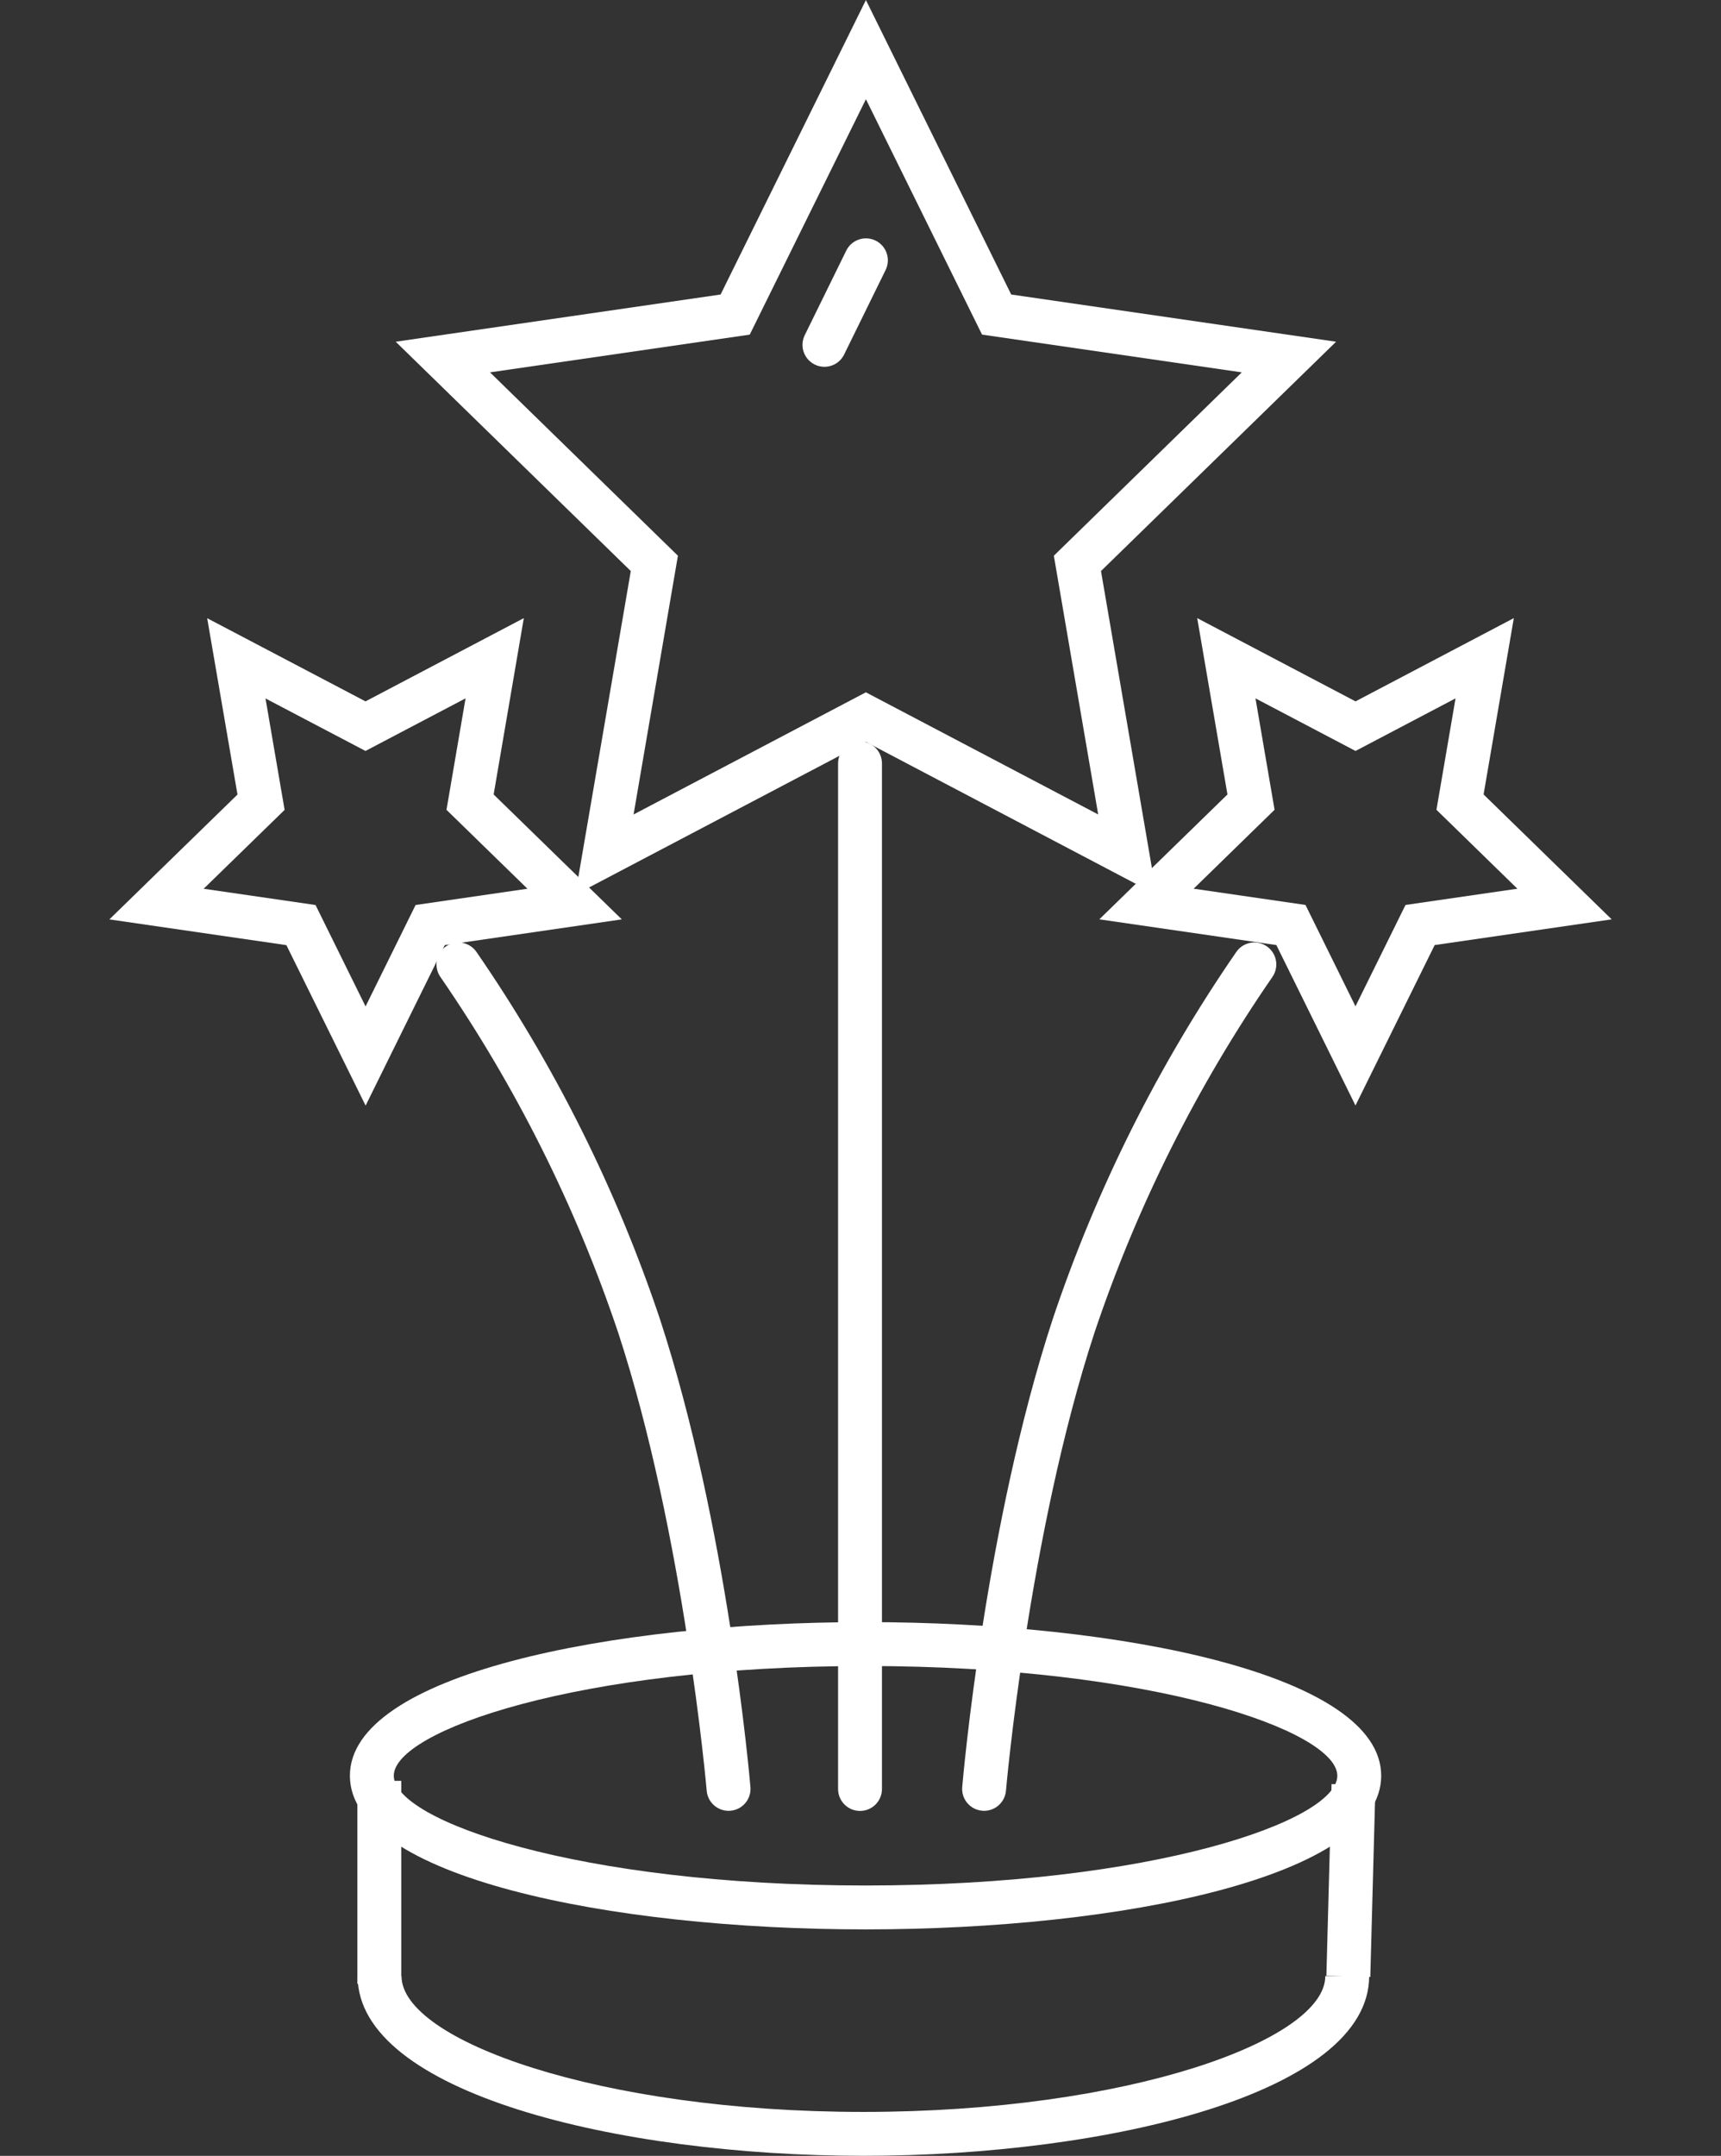
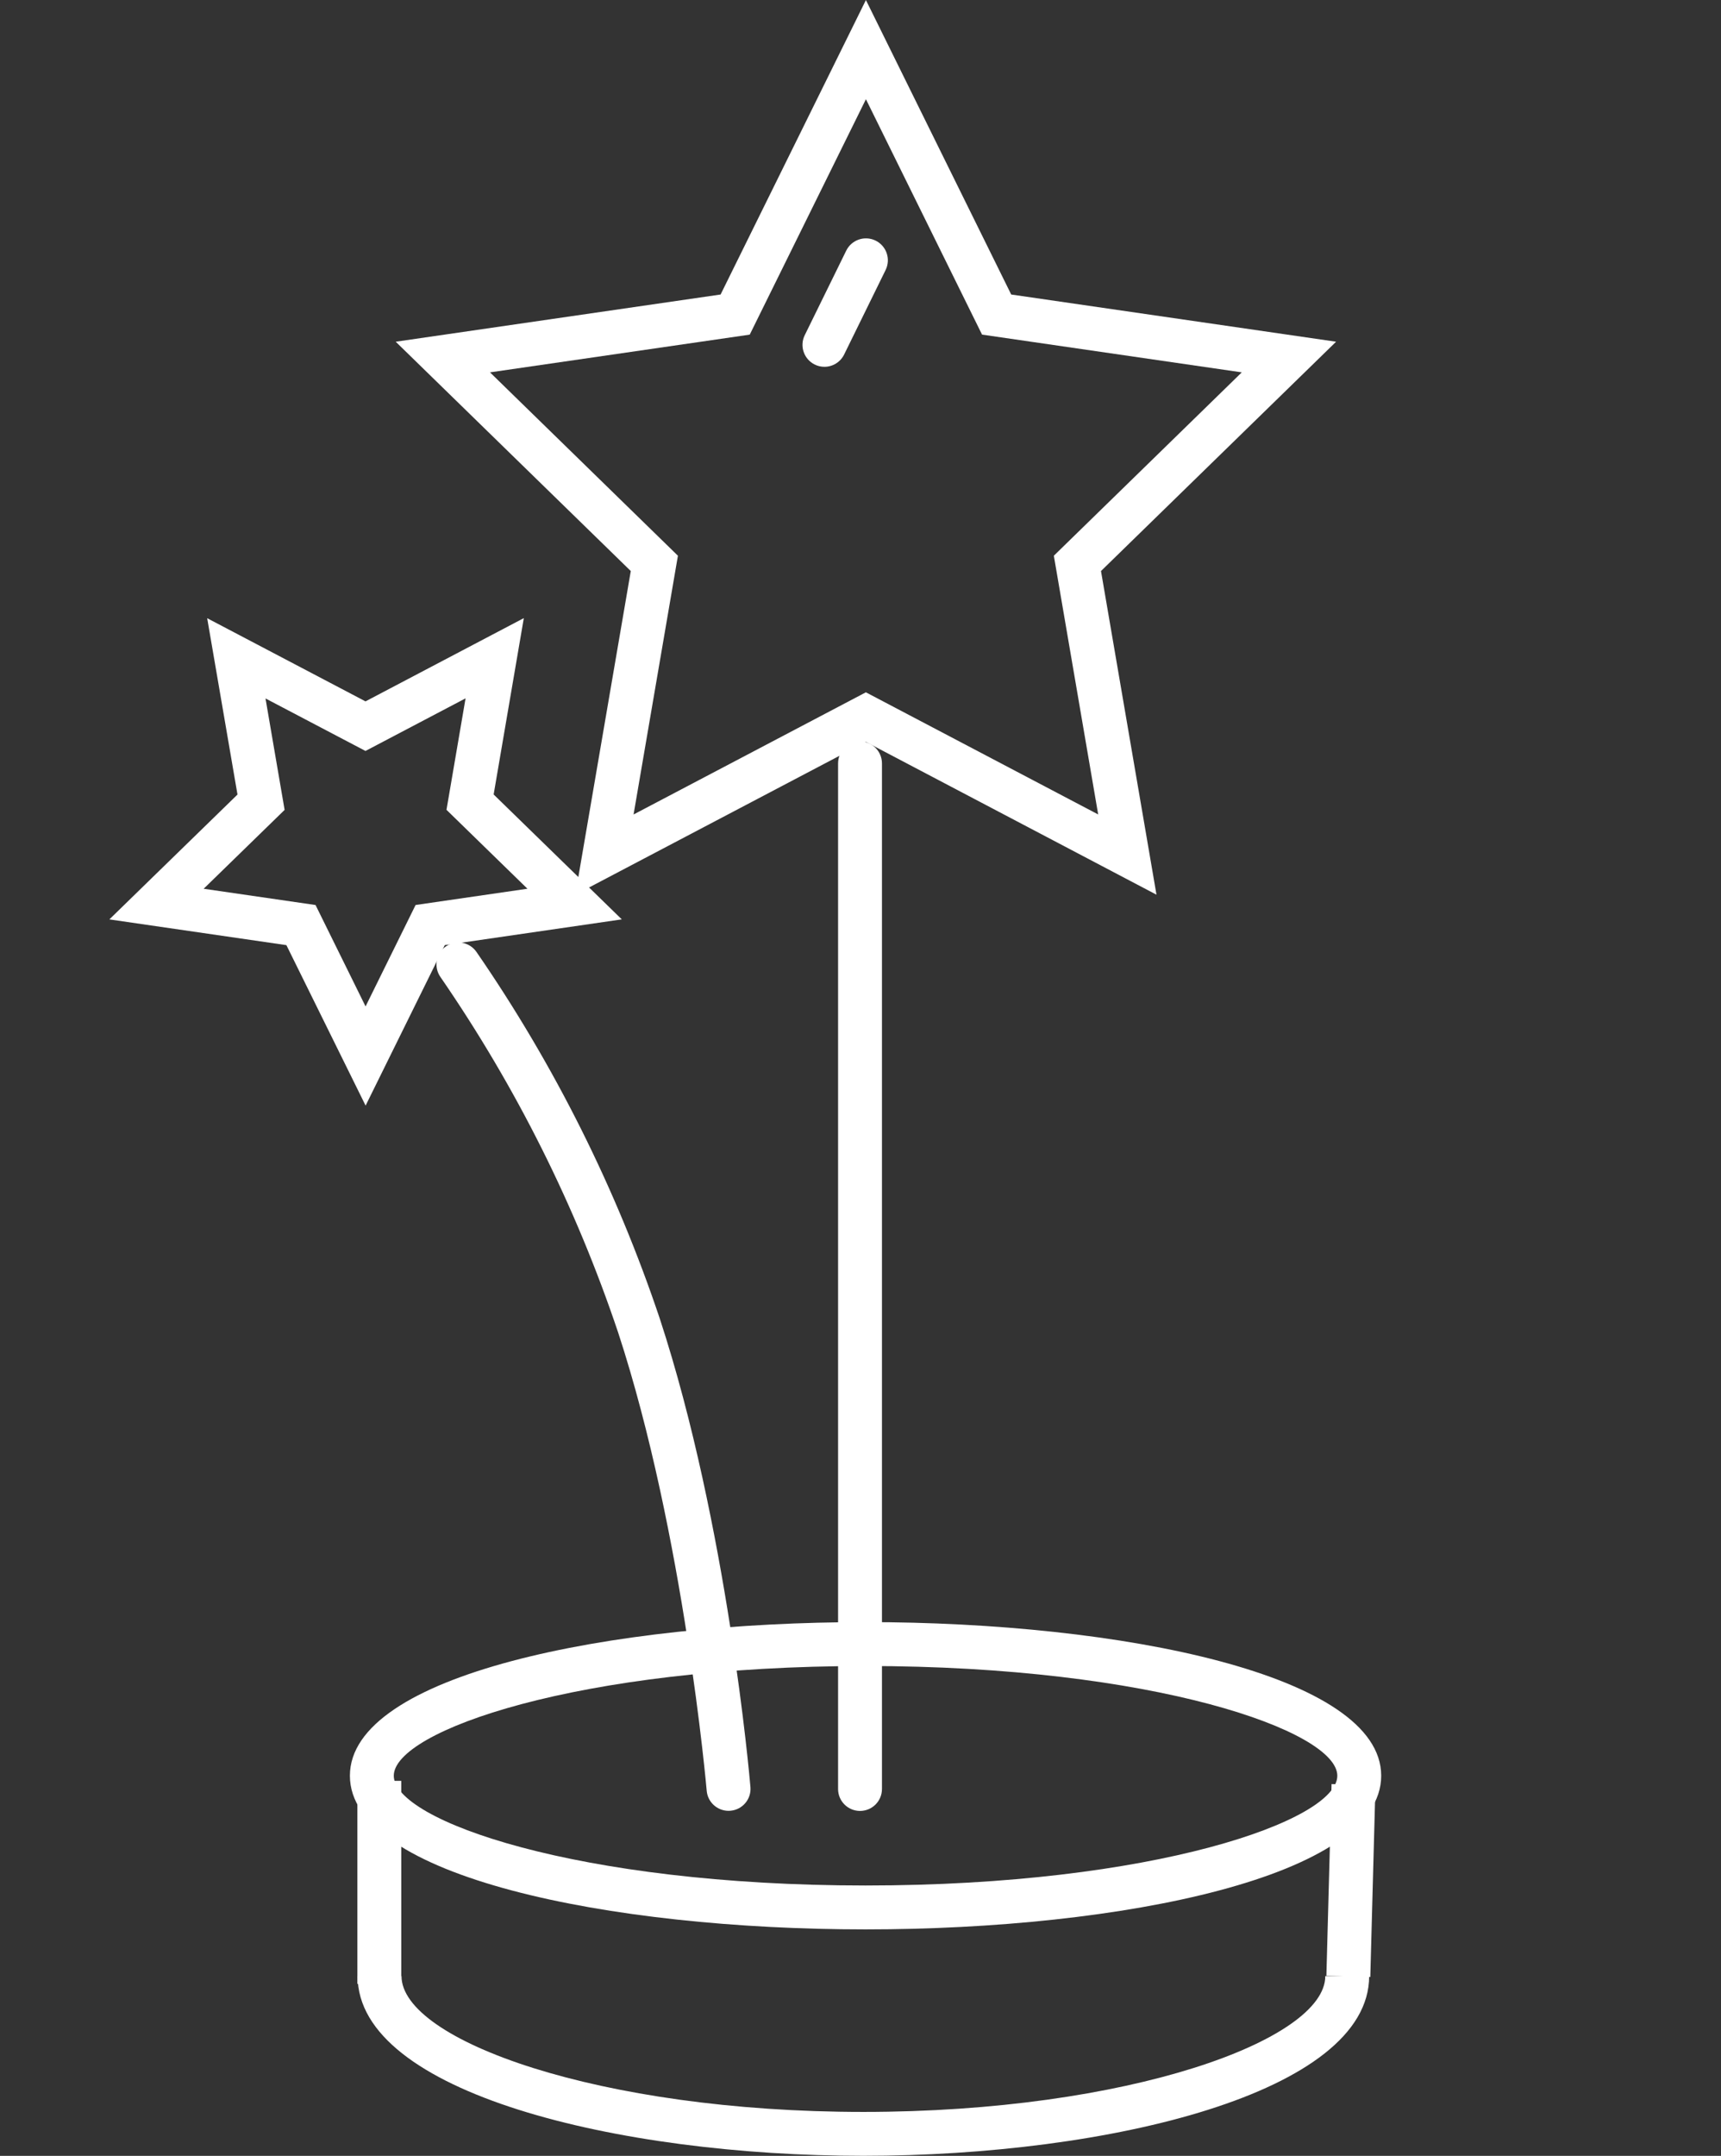
<svg xmlns="http://www.w3.org/2000/svg" version="1.1" id="Layer_1" x="0px" y="0px" width="78.432px" height="98.221px" viewBox="0 0 78.432 98.221" enable-background="new 0 0 78.432 98.221" xml:space="preserve">
  <rect x="0" y="0" width="78.432" height="98.221" fill="#333333" stroke="none" />
  <path fill="#FFFFFF" d="M39.446,87.904c-11.678,0-23.5-2.404-23.5-7s11.822-7,23.5-7s23.5,2.404,23.5,7S51.123,87.904,39.446,87.904  z M39.446,75.904c-13.125,0-21.5,2.961-21.5,5s8.375,5,21.5,5c13.124,0,21.5-2.961,21.5-5S52.57,75.904,39.446,75.904z" />
  <path fill="#FFFFFF" d="M39.349,98.22c-11.175,0-23.051-2.87-23.051-8.188h2c0,2.921,9.003,6.188,21.051,6.188  c12.047,0,21.049-3.268,21.049-6.188h2C62.398,95.35,50.523,98.22,39.349,98.22z" />
  <rect x="60.514" y="81.298" transform="matrix(1 0.027 -0.027 1 2.365 -1.649)" fill="#FFFFFF" width="2.001" height="8.736" />
  <rect x="16.287" y="81.136" fill="#FFFFFF" width="2" height="9.252" />
  <path fill="#FFFFFF" d="M39.194,82.507c-0.553,0-1-0.447-1-1V34.781c0-0.552,0.447-1,1-1s1,0.448,1,1v46.726  C40.194,82.06,39.746,82.507,39.194,82.507z" />
  <path fill="#FFFFFF" d="M33.202,82.502c-0.514,0-0.95-0.394-0.995-0.914c-0.01-0.116-1.031-11.705-4.035-20.875  c-1.931-5.751-4.658-11.206-8.104-16.206c-0.313-0.454-0.199-1.077,0.256-1.391c0.454-0.314,1.077-0.199,1.391,0.256  c3.553,5.154,6.364,10.776,8.356,16.711c3.08,9.402,4.088,20.851,4.129,21.334c0.047,0.55-0.36,1.034-0.91,1.081  C33.26,82.501,33.231,82.502,33.202,82.502z" />
-   <path fill="#FFFFFF" d="M44.849,82.502c-0.028,0-0.058-0.001-0.086-0.004c-0.551-0.047-0.959-0.531-0.911-1.081  c0.041-0.483,1.048-11.933,4.127-21.327c1.995-5.941,4.809-11.563,8.363-16.718c0.313-0.455,0.937-0.57,1.391-0.256  c0.455,0.313,0.569,0.937,0.256,1.392c-3.449,5-6.178,10.455-8.111,16.212c-3.003,9.163-4.023,20.752-4.033,20.867  C45.799,82.109,45.363,82.502,44.849,82.502z" />
  <path fill="#FFFFFF" d="M52.705,40.763l-13.243-6.962l-13.243,6.962l2.528-14.746L18.034,15.569l14.806-2.151l6.623-13.416  l6.621,13.416l14.806,2.151L50.176,26.017L52.705,40.763z M22.331,16.965l8.564,8.354l-2.021,11.789l10.587-5.566l10.587,5.565  l-2.021-11.788l8.565-8.354l-11.837-1.72L39.463,4.52l-5.295,10.726L22.331,16.965z" />
-   <path fill="#FFFFFF" d="M61.774,50.367l-3.606-7.31L50.1,41.885l5.839-5.689l-1.378-8.034l7.215,3.793l7.214-3.793l-1.378,8.034  l5.837,5.69l-8.066,1.172L61.774,50.367z M54.399,40.489l5.097,0.741l2.278,4.618l2.28-4.618l5.098-0.74l-3.688-3.596l0.87-5.076  l-4.558,2.396l-4.559-2.396l0.87,5.076L54.399,40.489z" />
  <path fill="#FFFFFF" d="M16.662,50.372l-3.61-7.311l-8.068-1.173l5.839-5.688l-1.381-8.034l7.215,3.789l7.215-3.793l-1.375,8.035  l5.84,5.69l-8.067,1.173L16.662,50.372z M9.282,40.492l5.098,0.741l2.28,4.62l2.28-4.621l5.097-0.741l-3.689-3.595l0.869-5.079  l-4.561,2.397L12.1,31.822l0.871,5.077L9.282,40.492z" />
  <path fill="#FFFFFF" d="M37.571,16.712c-0.148,0-0.298-0.032-0.439-0.103c-0.496-0.243-0.701-0.842-0.457-1.338l1.891-3.852  c0.242-0.495,0.844-0.7,1.338-0.457c0.496,0.243,0.7,0.843,0.457,1.338l-1.891,3.852C38.295,16.507,37.94,16.712,37.571,16.712z" />
</svg>